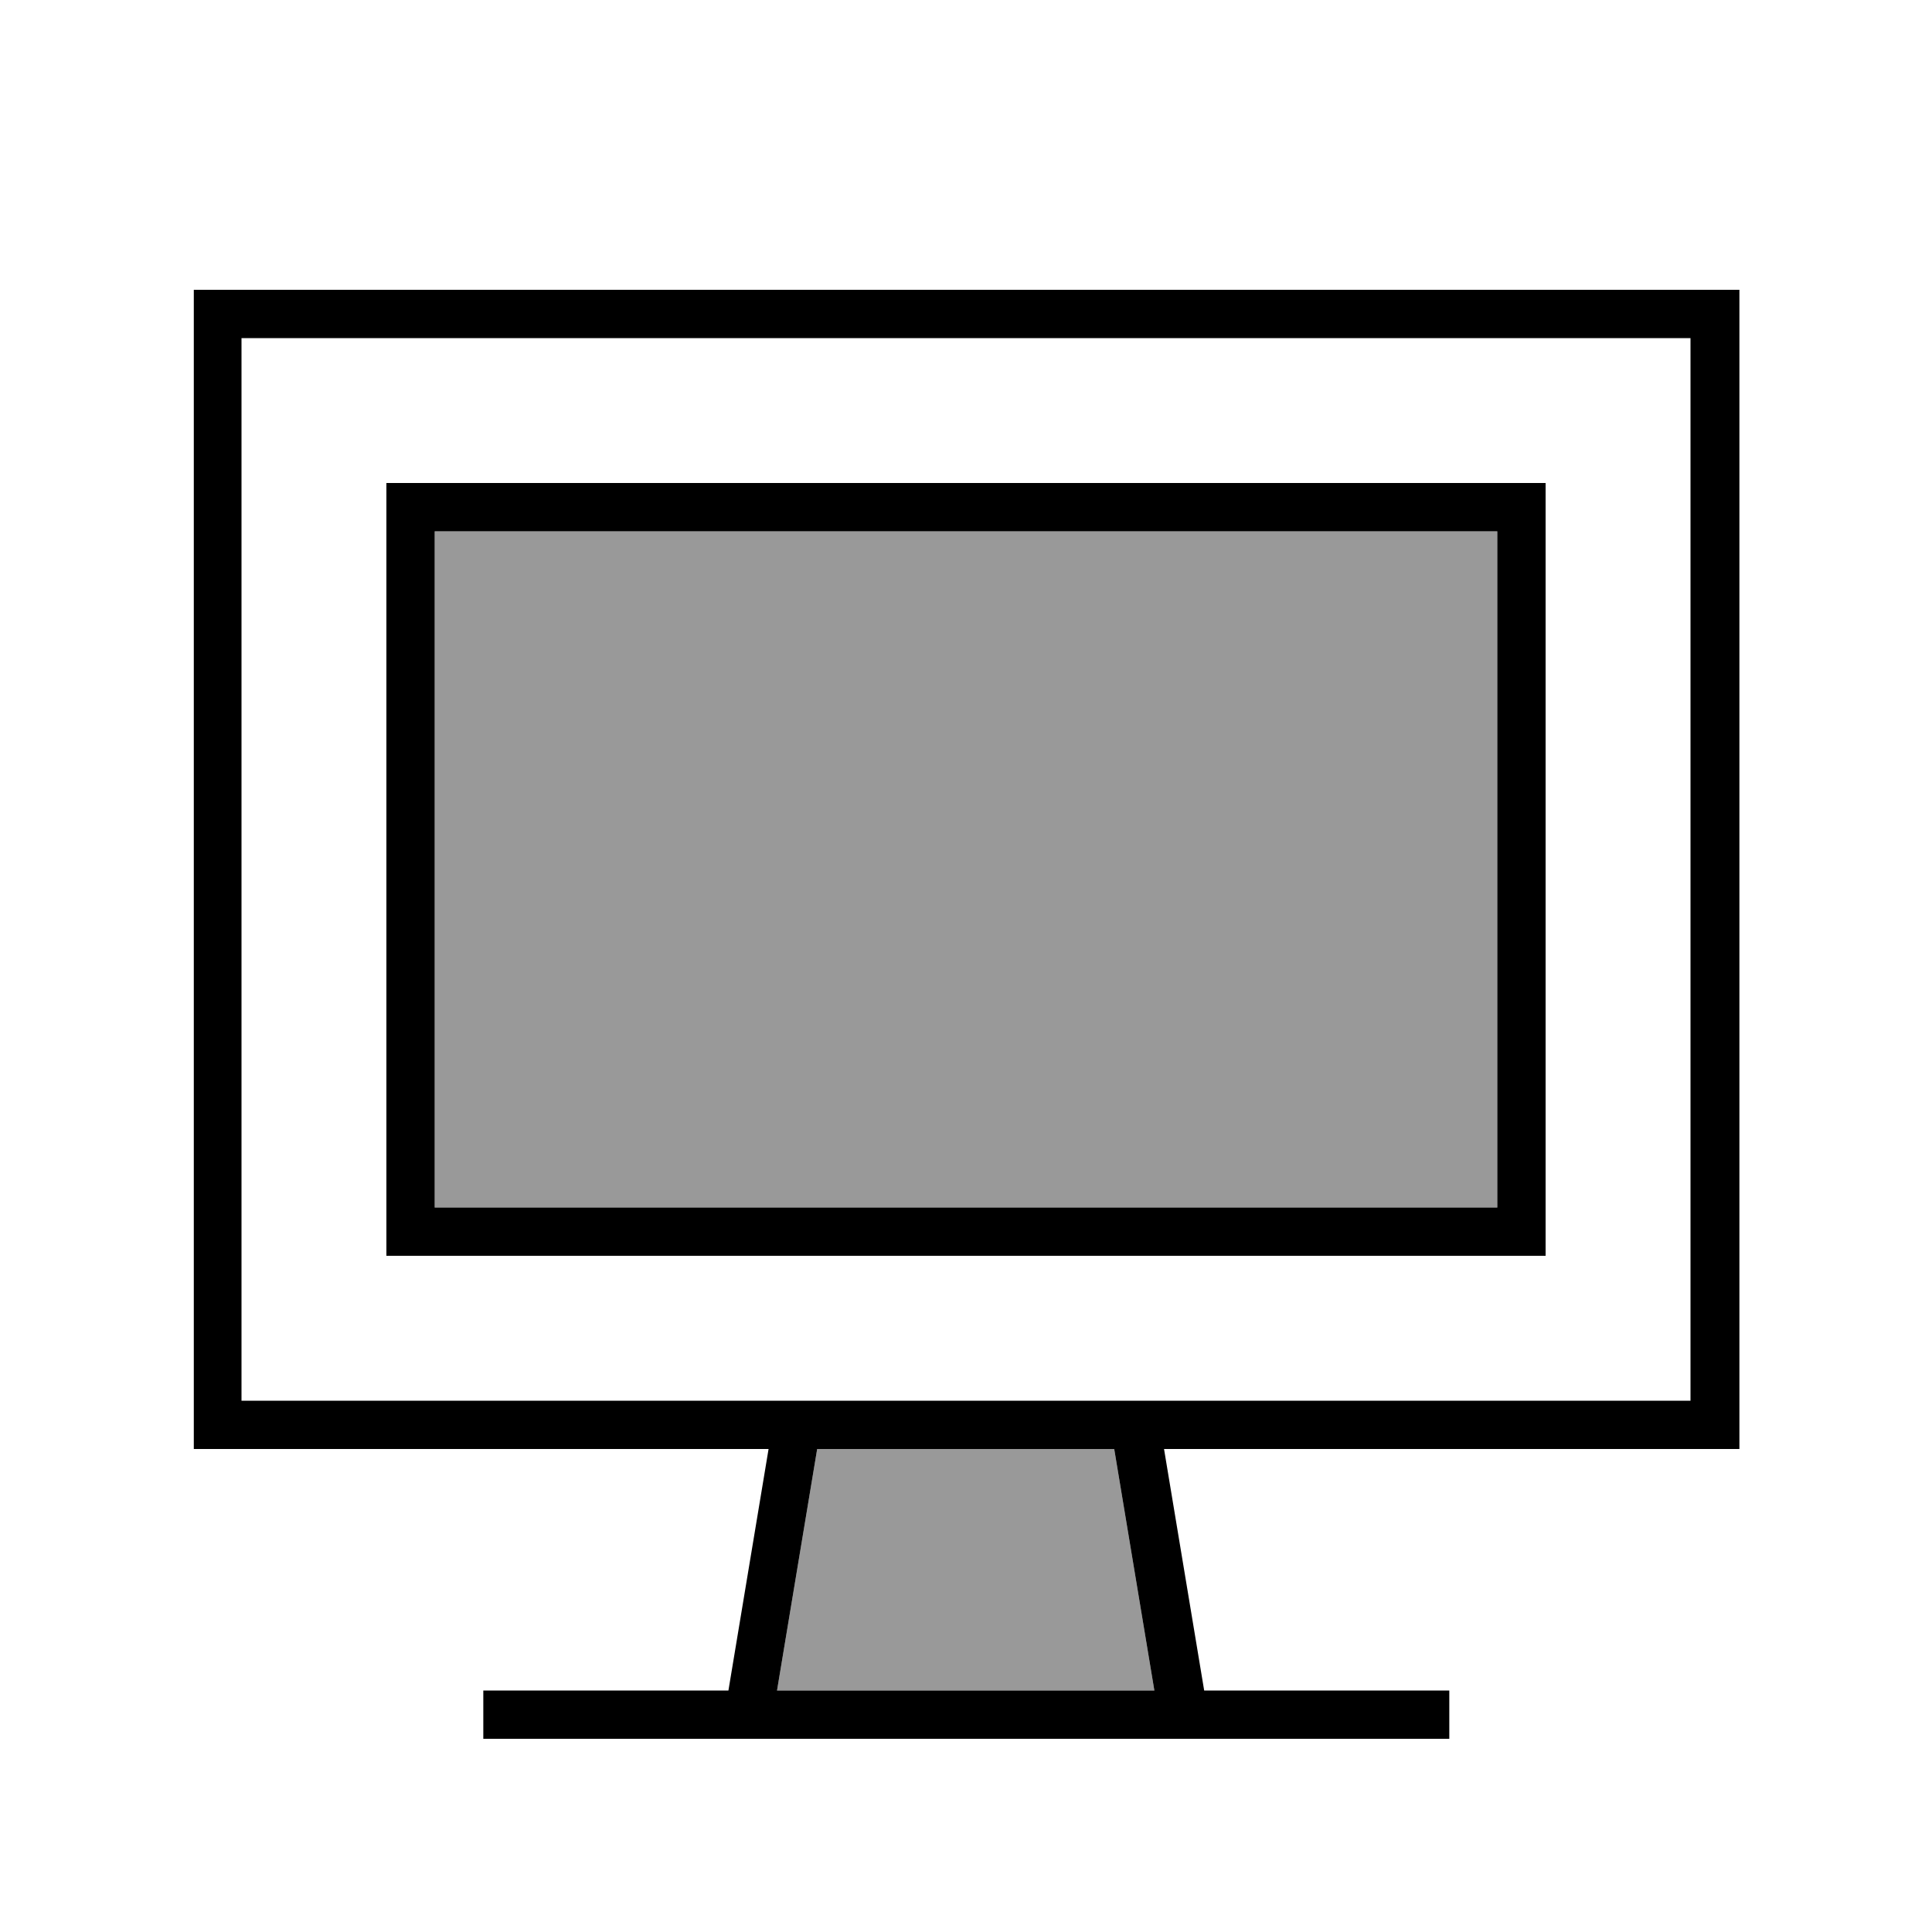
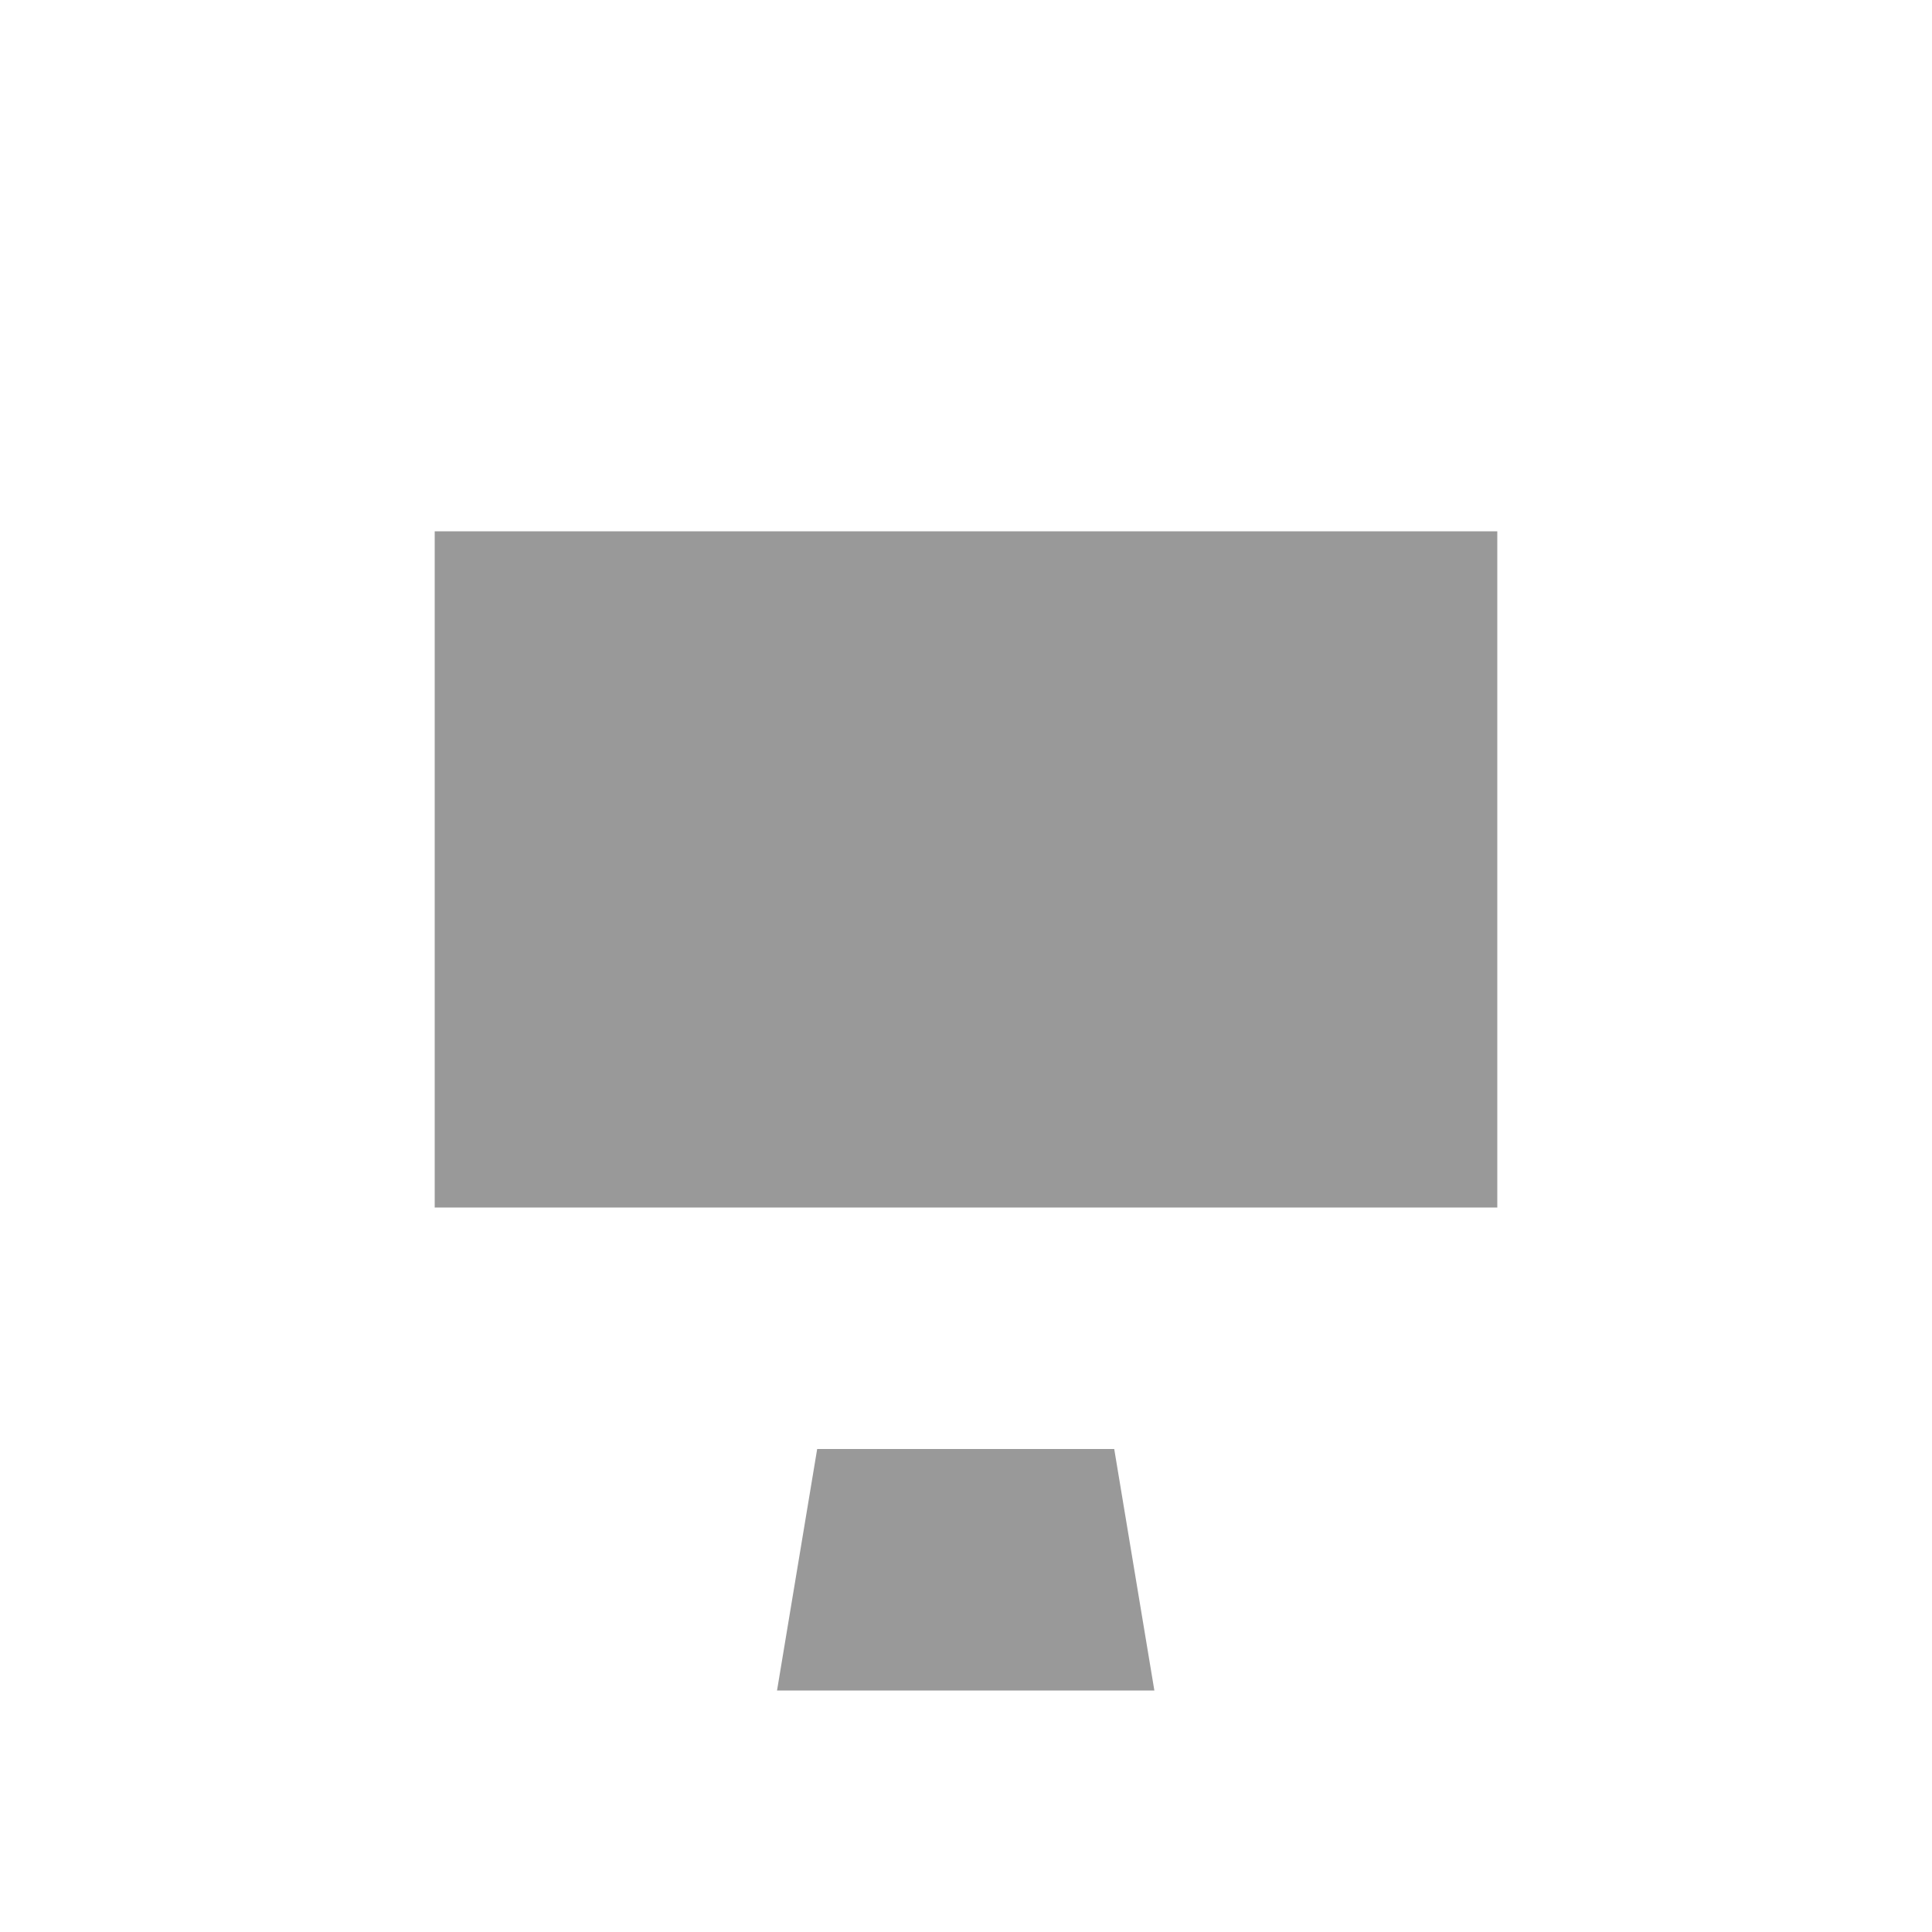
<svg xmlns="http://www.w3.org/2000/svg" viewBox="0 0 640 640">
  <path opacity=".4" fill="currentColor" d="M144 176L496 176L496 400L144 400L144 176zM257.4 560L270.7 480L369.1 480L382.4 560L257.3 560z" />
-   <path fill="currentColor" d="M560 112L560 464L80 464L80 112L560 112zM80 480L254.6 480L241.3 560L160.1 560L160.1 576L480.1 576L480.1 560L398.9 560L385.6 480L576.2 480L576.2 96L64.2 96L64.2 480L80.2 480zM257.4 560L270.7 480L369.1 480L382.4 560L257.3 560zM144 176L496 176L496 400L144 400L144 176zM128 160L128 416L512 416L512 160L128 160z" />
</svg>